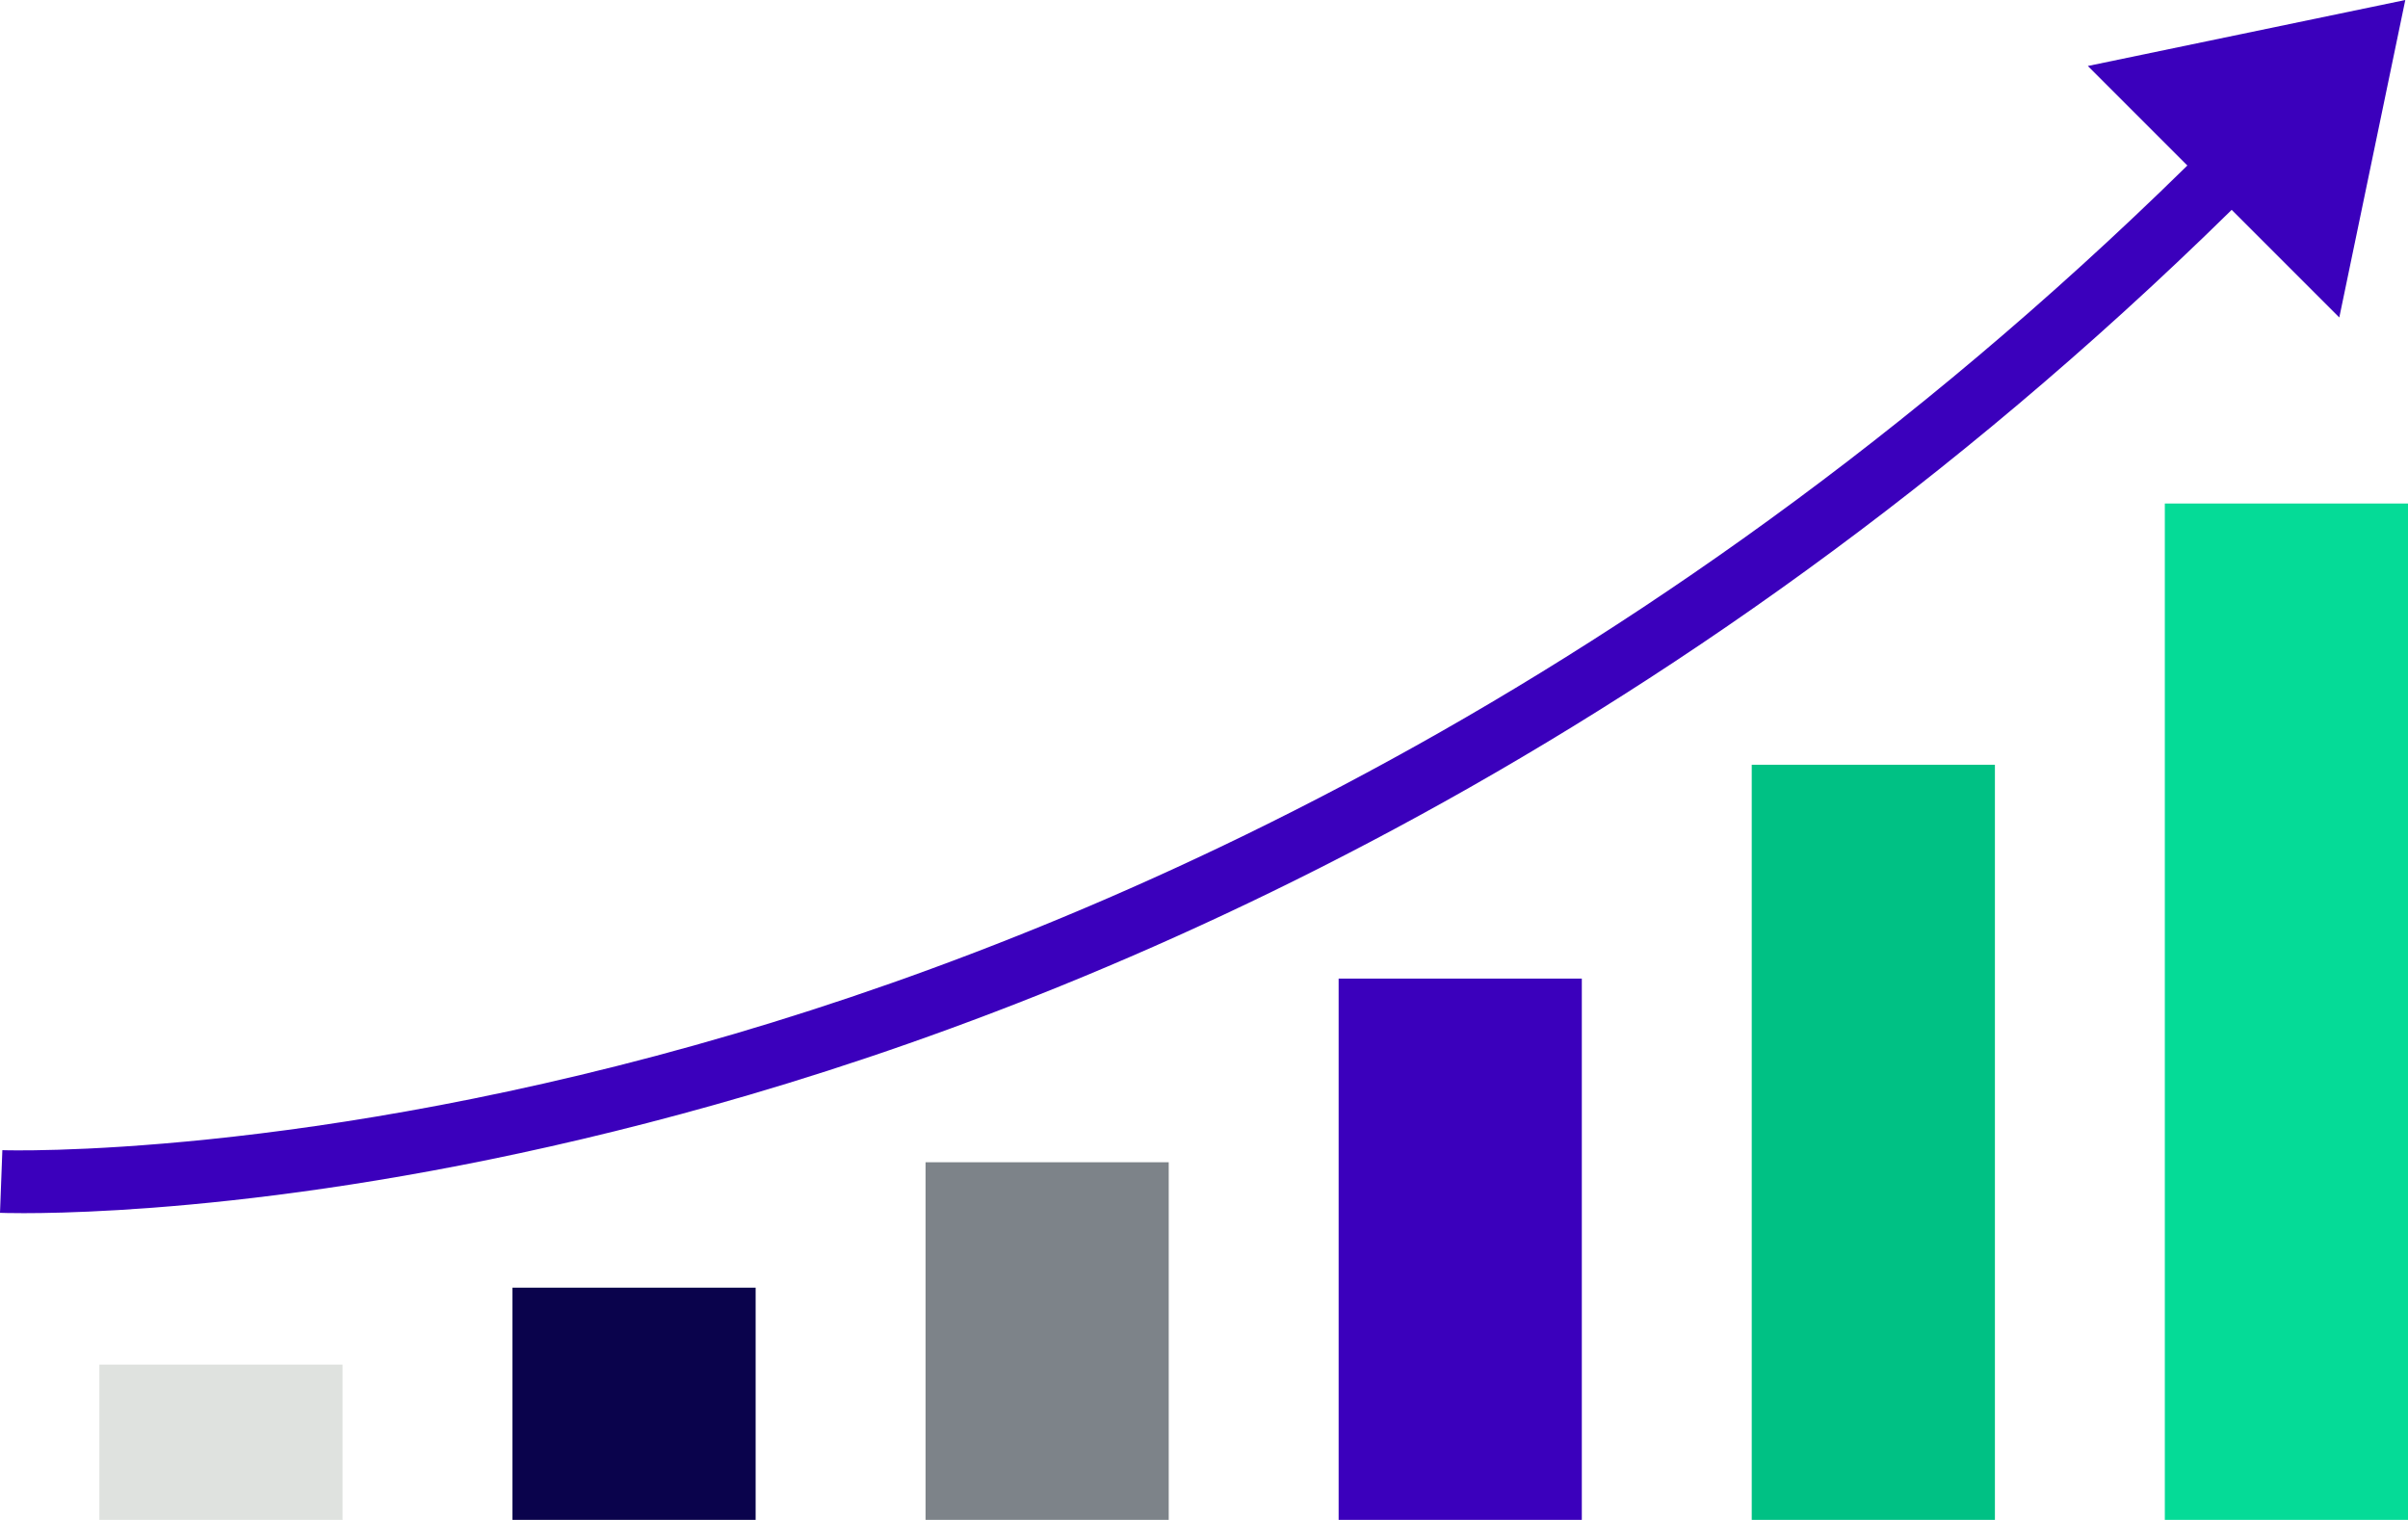
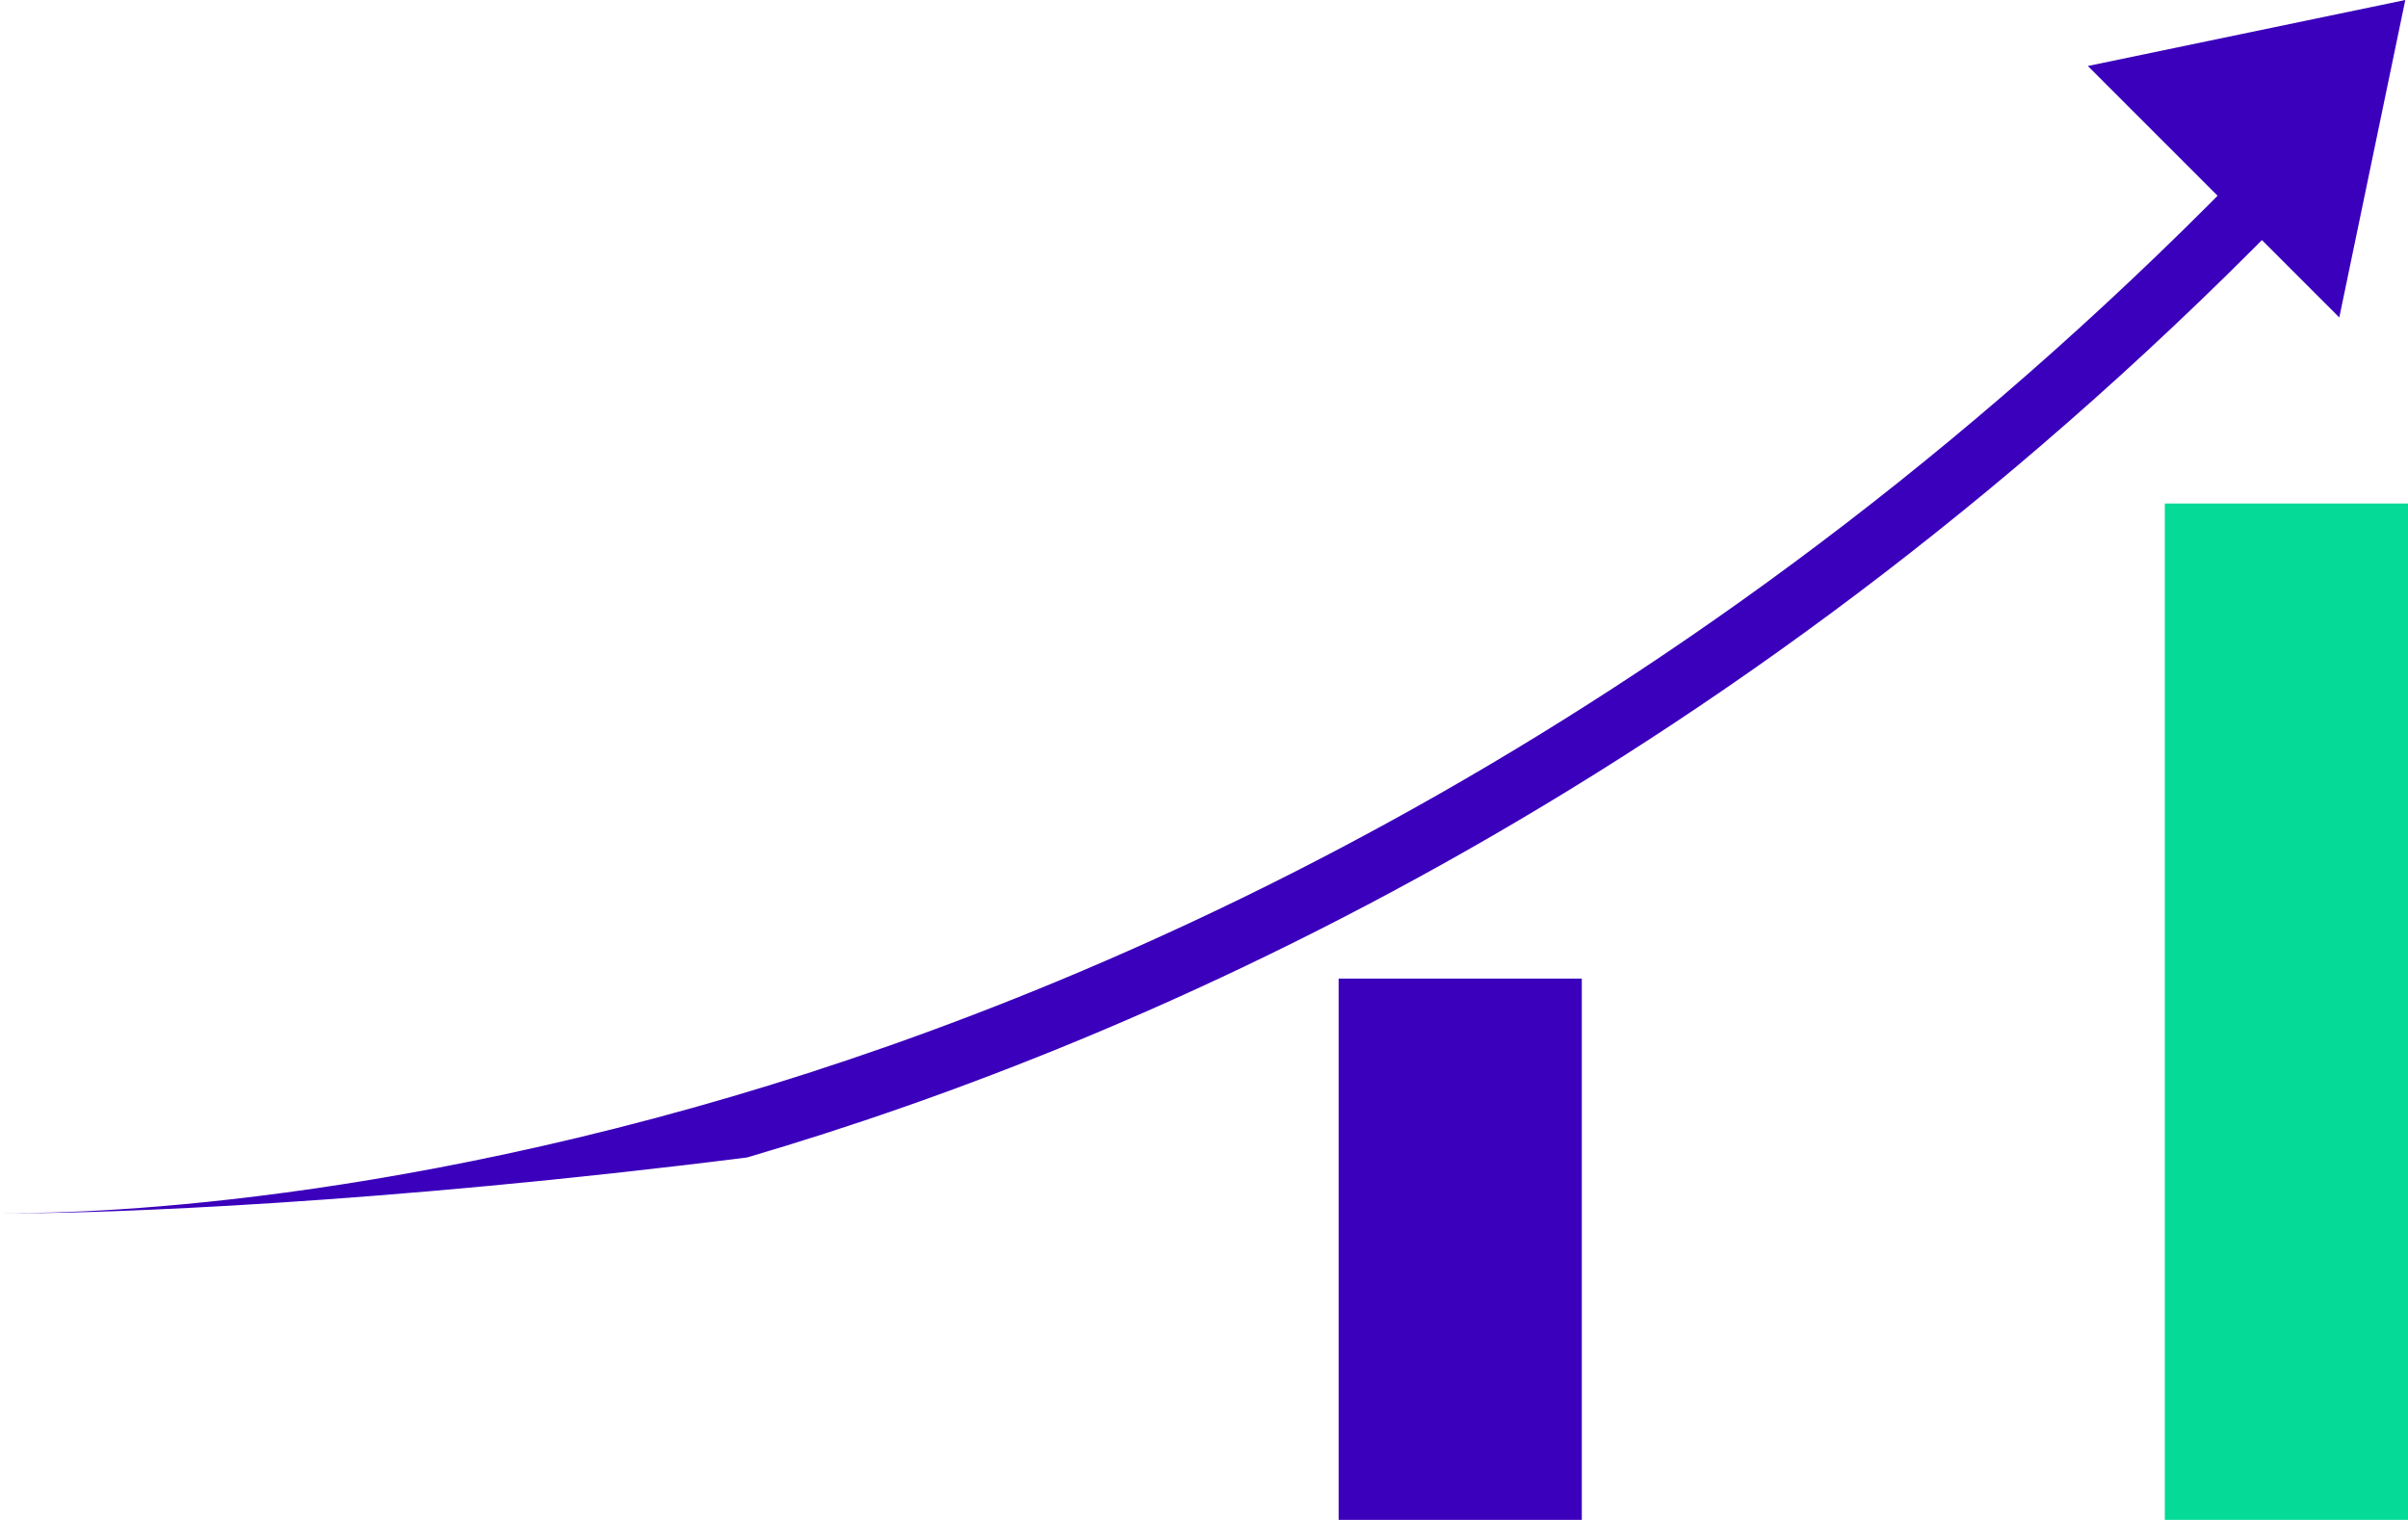
<svg xmlns="http://www.w3.org/2000/svg" width="496.218" height="313.192" viewBox="0 0 496.218 313.192">
  <defs>
    <style>.a{mix-blend-mode:multiply;isolation:isolate;}.b{fill:#05db97;}.c{fill:#3b00bc;}.d{fill:#7d8389;}.e{fill:#0a034c;}.f{fill:#dfe2df;}.g{fill:#00c184;}</style>
  </defs>
  <g class="a" transform="translate(9448.644 1788.586)">
    <rect class="b" width="50.112" height="209.435" transform="translate(-9002.538 -1684.829)" />
    <rect class="c" width="50.112" height="111.535" transform="translate(-9172.79 -1586.93)" />
-     <rect class="d" width="50.112" height="73.694" transform="translate(-9257.916 -1549.089)" />
-     <rect class="e" width="50.112" height="47.851" transform="translate(-9343.041 -1523.246)" />
-     <rect class="f" width="50.112" height="32.001" transform="translate(-9428.167 -1507.396)" />
-     <rect class="g" width="50.112" height="155.607" transform="translate(-9087.663 -1631.002)" />
-     <path class="c" d="M-9443.751-1538.6c-2.847,0-4.511-.056-4.893-.07l.485-12.912c.62.031,62.745,1.975,150.866-23.969,81.246-23.919,201.875-77.14,315.156-194.847l9.309,8.959c-115.434,119.947-238.482,174.122-321.38,198.448C-9370.971-1540.46-9427.245-1538.6-9443.751-1538.6Z" />
+     <path class="c" d="M-9443.751-1538.6c-2.847,0-4.511-.056-4.893-.07c.62.031,62.745,1.975,150.866-23.969,81.246-23.919,201.875-77.14,315.156-194.847l9.309,8.959c-115.434,119.947-238.482,174.122-321.38,198.448C-9370.971-1540.46-9427.245-1538.6-9443.751-1538.6Z" />
    <path class="c" d="M-8952.983-1788.586l-65.421,13.6,51.819,51.819Z" />
  </g>
</svg>